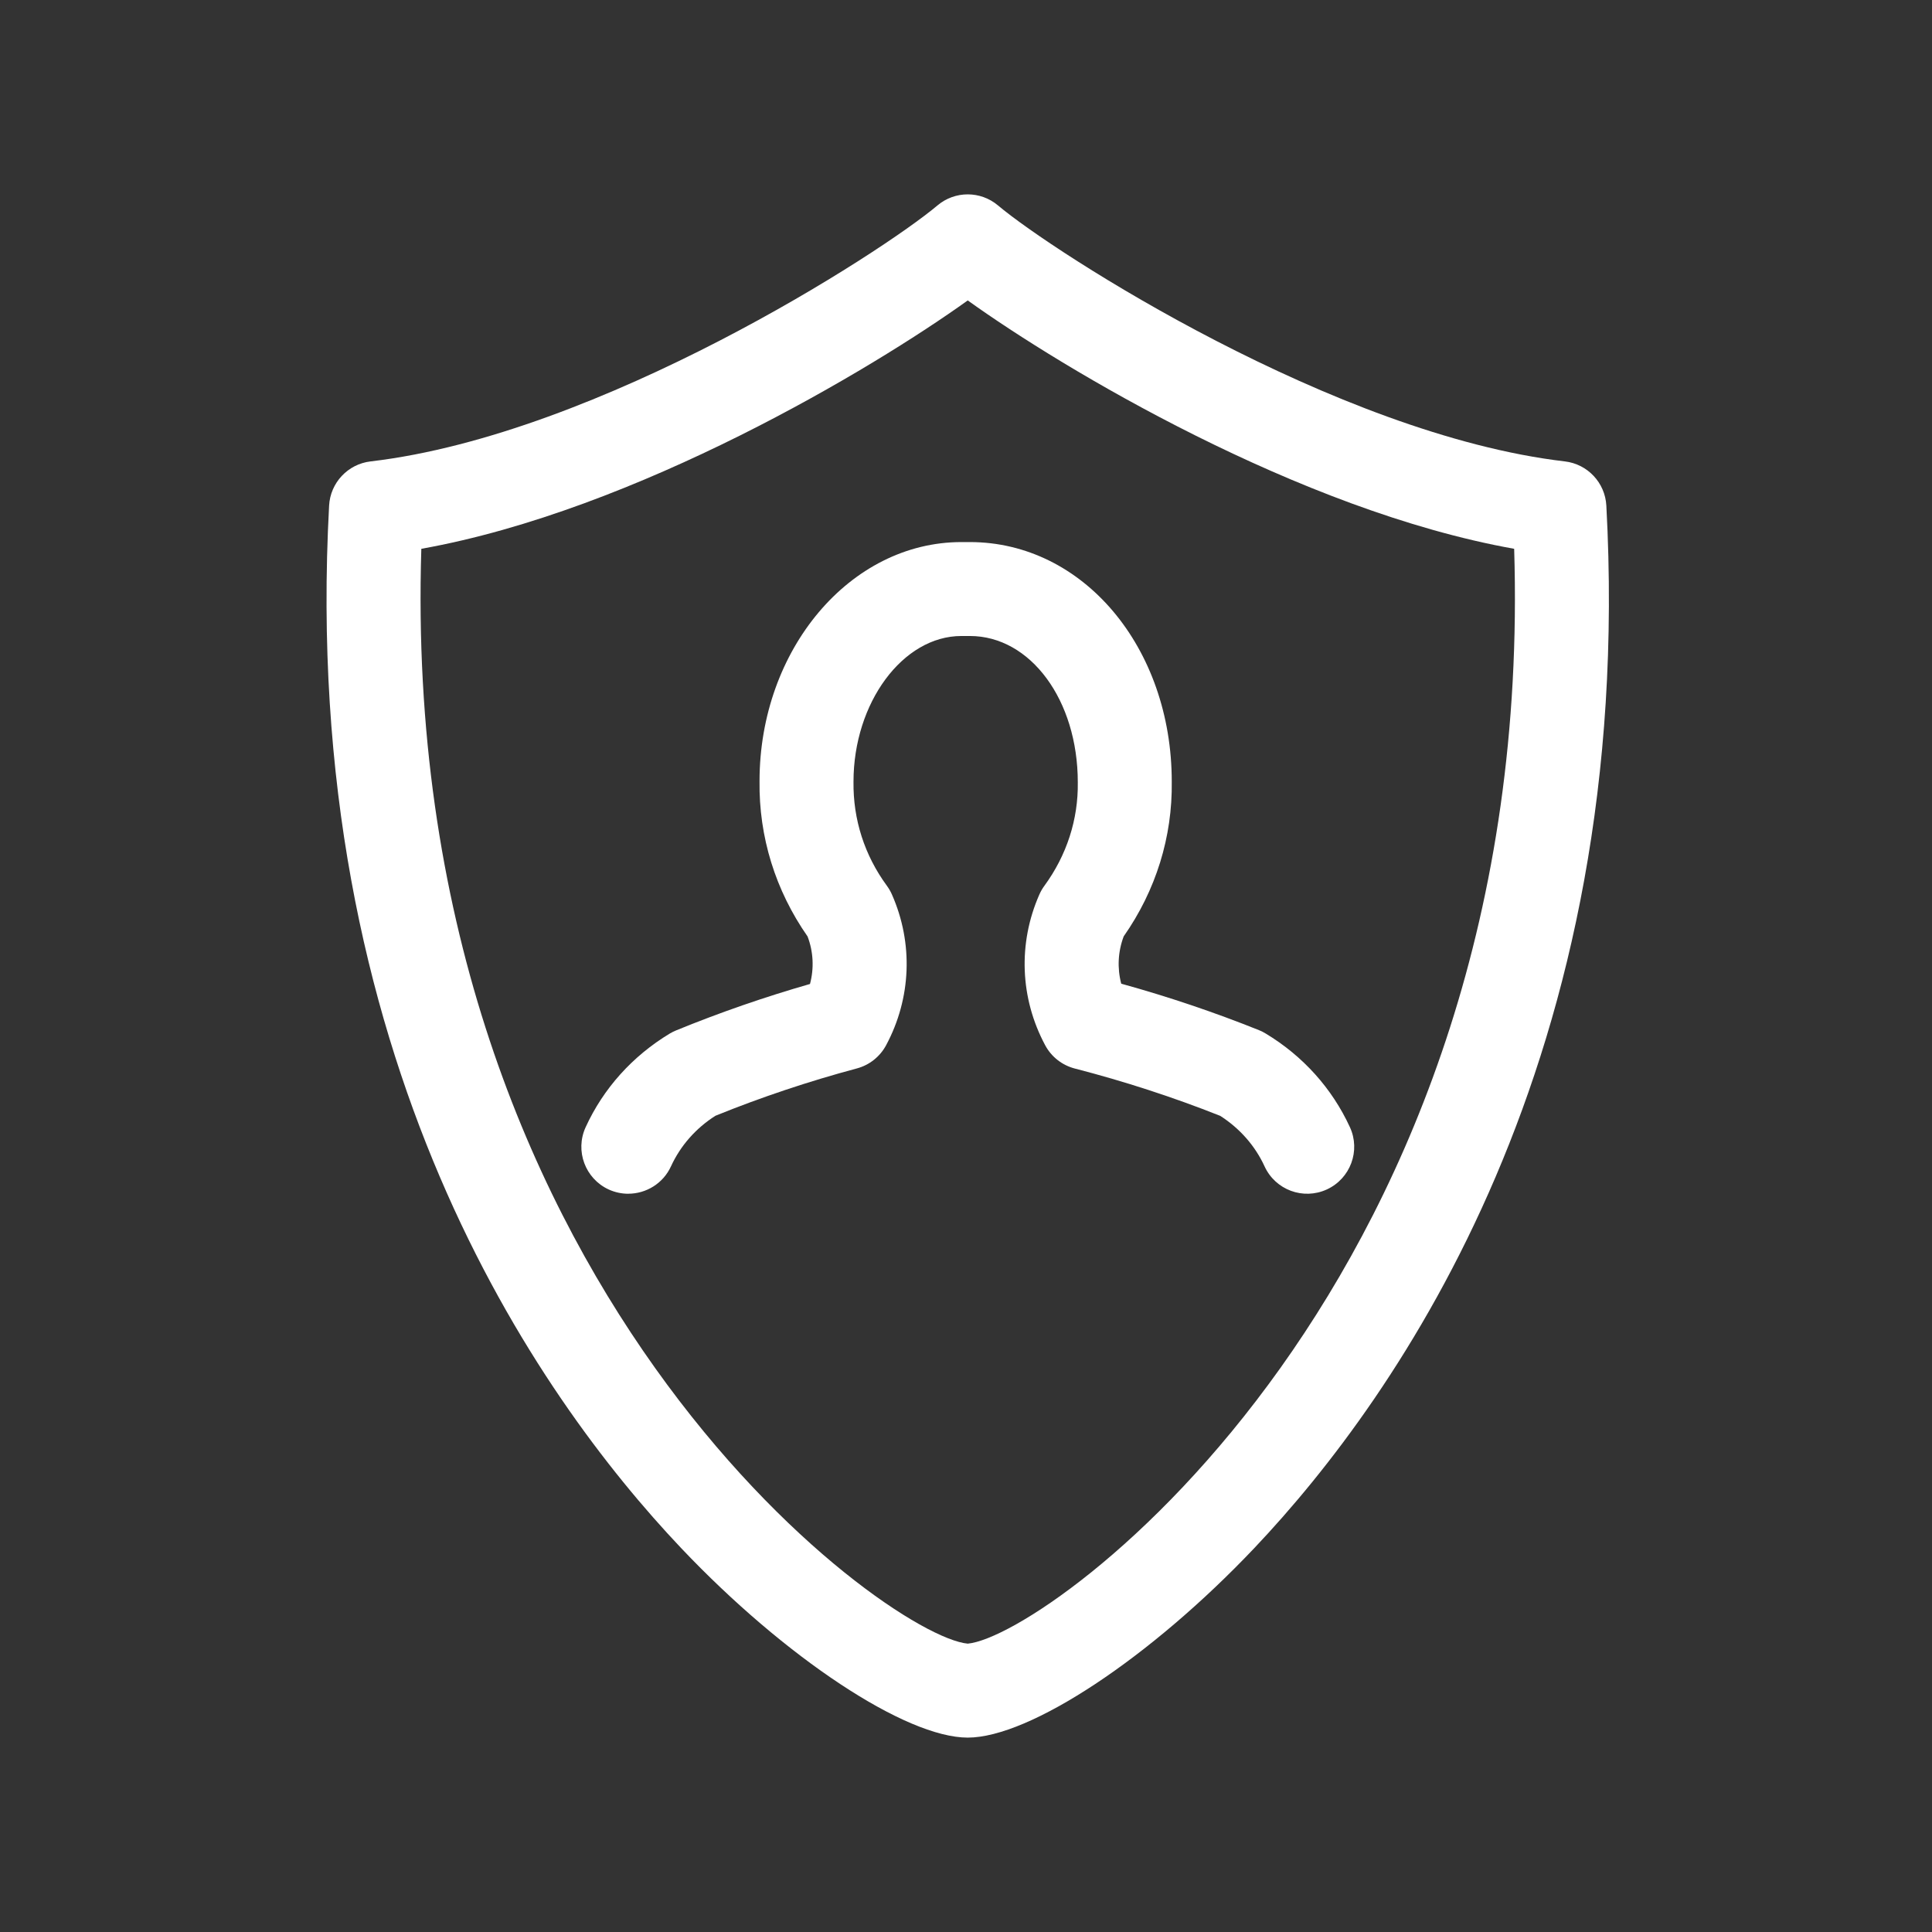
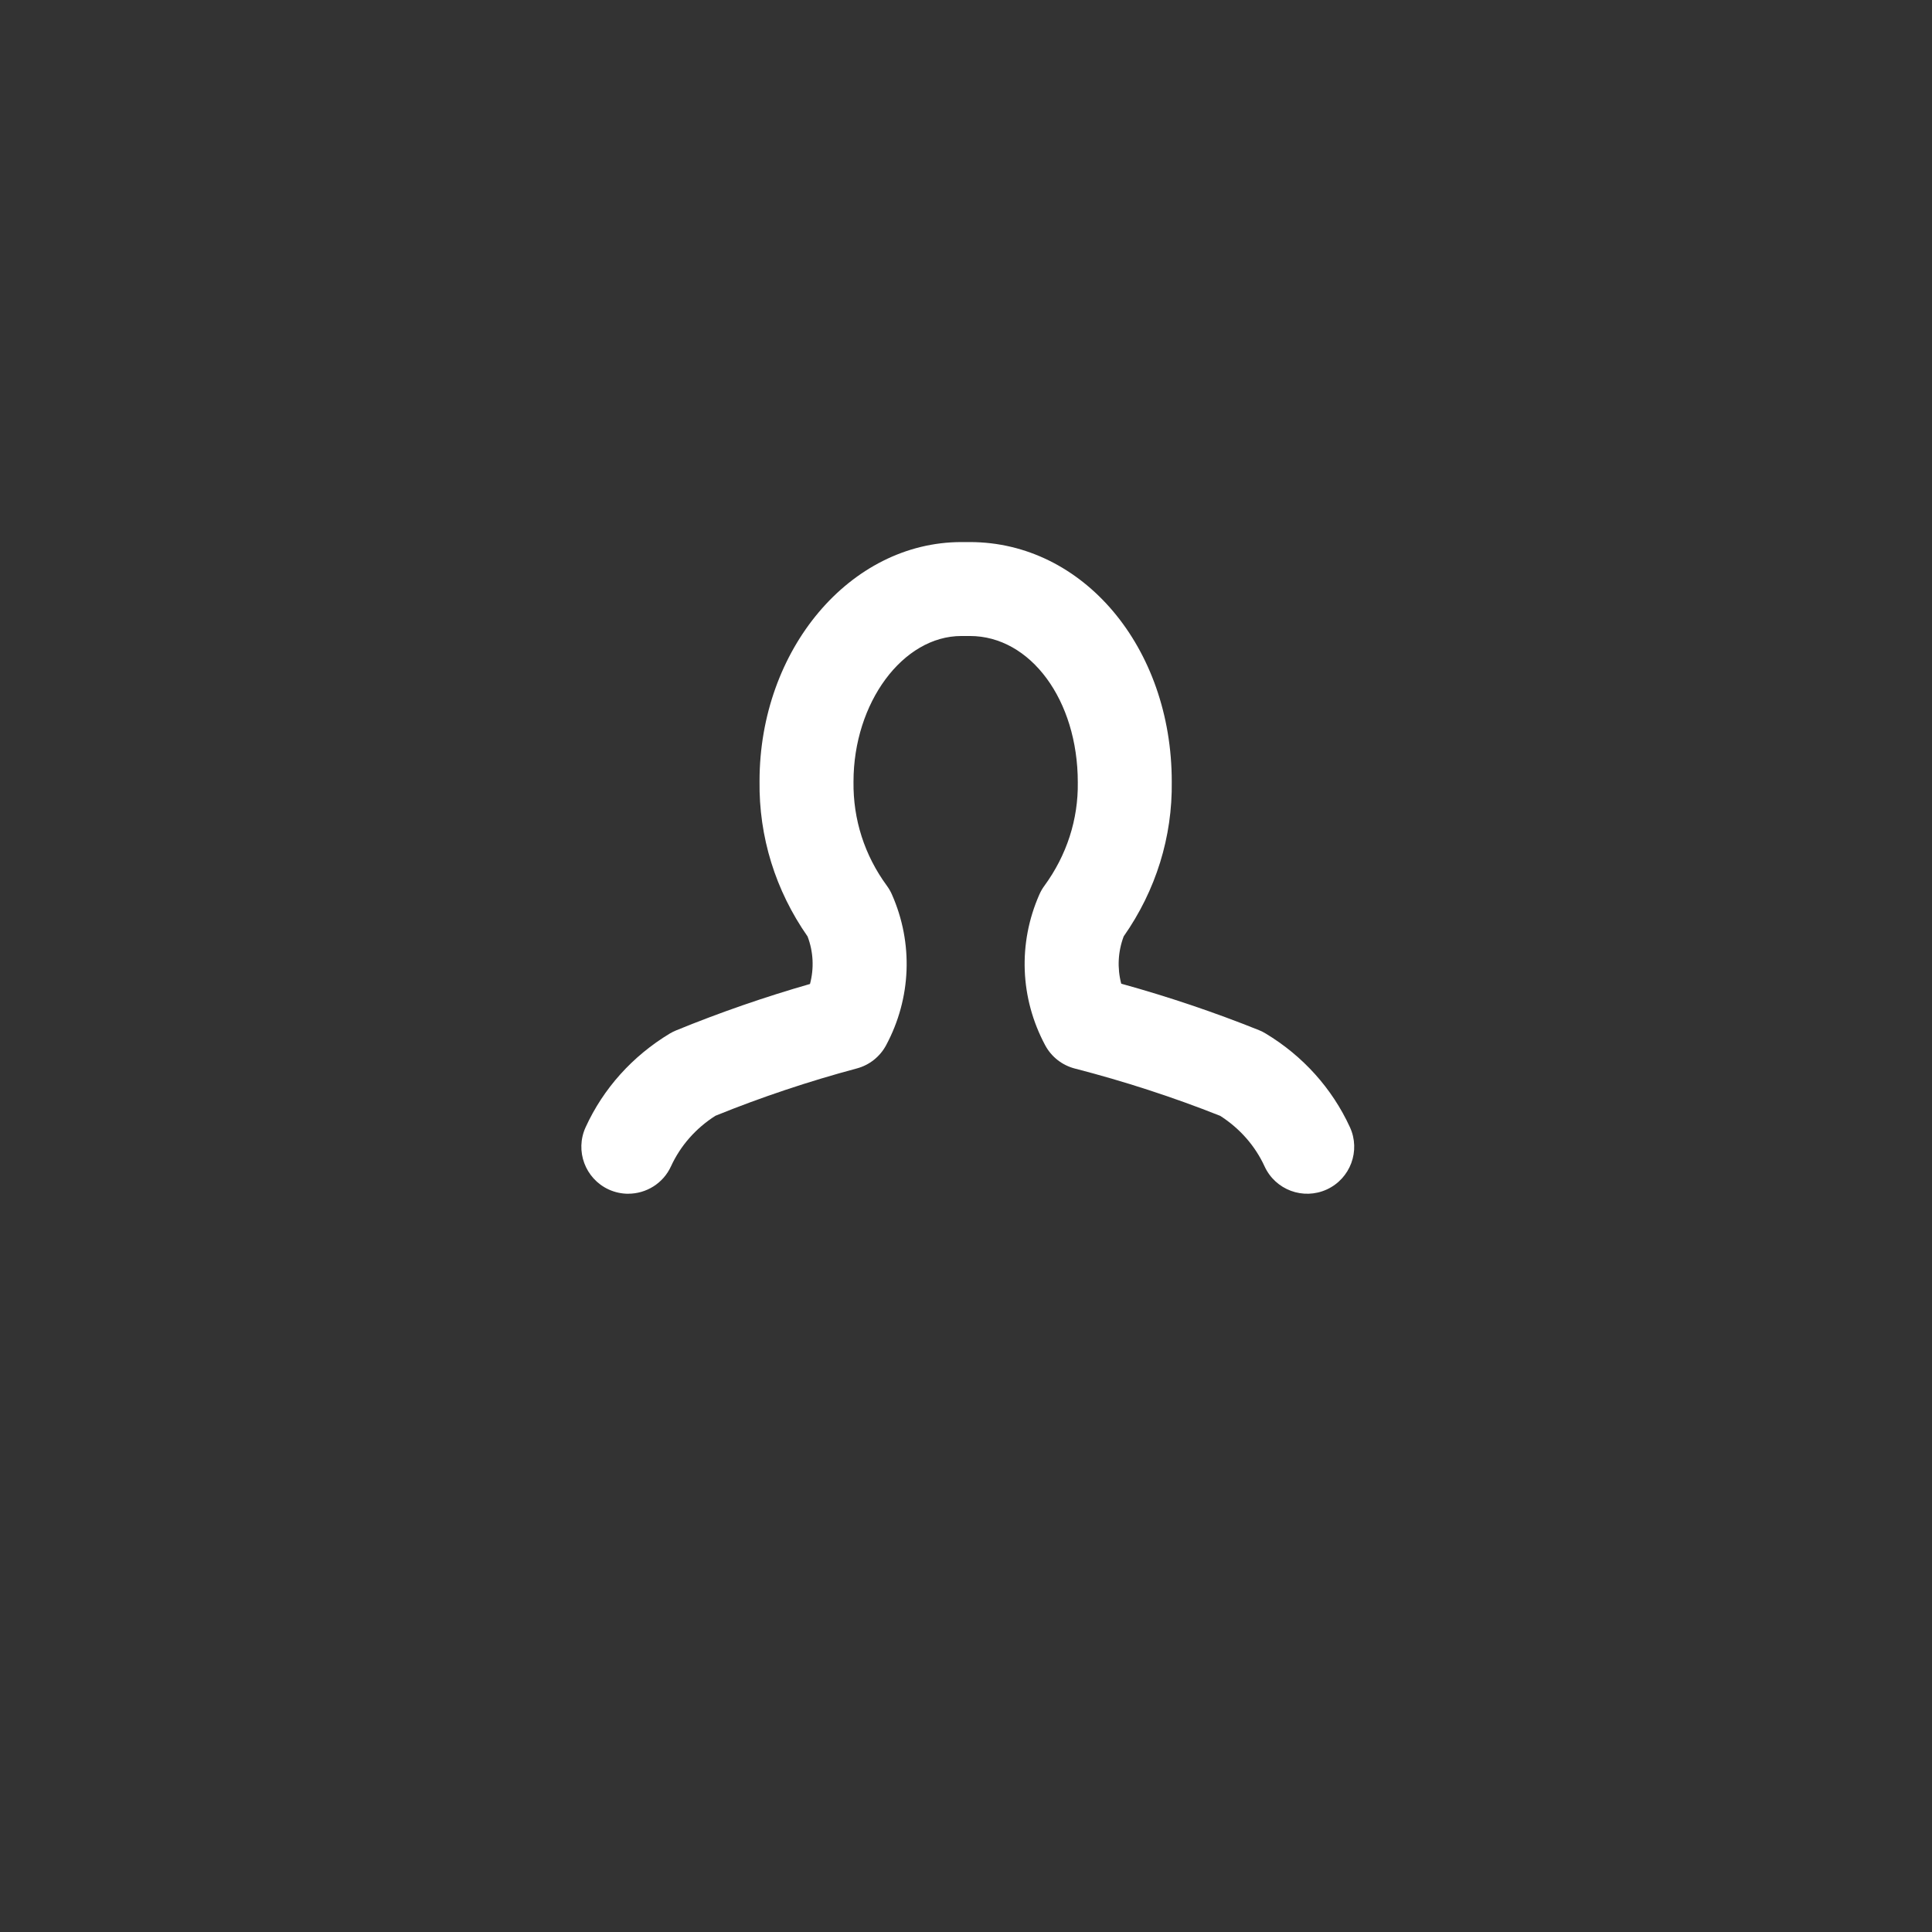
<svg xmlns="http://www.w3.org/2000/svg" id="Layer_1" width="52" height="52" viewBox="0 0 52 52">
  <rect x="0" y="0" width="52" height="52" fill="#333333" stroke="none" />
  <defs>
    <style>.cls-1{fill:#fff;stroke-width:0px;}</style>
  </defs>
-   <path class="cls-1" d="M26.047,46.768c-1.669,0-4.914-2.146-7.715-5.102-3.884-4.1-10.278-13.197-9.474-28.059.034-.615.505-1.116,1.116-1.188,6.173-.722,13.77-5.635,15.257-6.889.471-.398,1.16-.398,1.631,0,1.487,1.254,9.085,6.167,15.257,6.889.611.072,1.082.573,1.116,1.188.804,14.862-5.59,23.959-9.474,28.059-2.801,2.956-6.046,5.102-7.715,5.102ZM11.34,14.771c-.608,19.703,12.478,29.262,14.707,29.468,2.229-.206,15.315-9.765,14.707-29.468-5.789-1.033-12.17-4.863-14.707-6.685-2.537,1.821-8.918,5.652-14.707,6.685Z" />
  <path class="cls-1" d="M16.91,32.13c-.176,0-.355-.037-.525-.114-.635-.292-.913-1.041-.623-1.676.478-1.046,1.263-1.917,2.267-2.523.056-.033.114-.062.174-.086,1.169-.478,2.377-.897,3.598-1.247.112-.42.092-.866-.065-1.279-.866-1.24-1.313-2.682-1.293-4.181,0-3.54,2.437-6.434,5.433-6.434h.229c3.047,0,5.433,2.834,5.433,6.45.02,1.483-.426,2.925-1.294,4.163-.155.412-.176.854-.066,1.273,1.258.348,2.502.767,3.706,1.25.064.025.124.056.183.092,1.002.604,1.786,1.476,2.266,2.52.292.633.014,1.384-.621,1.676-.636.292-1.385.013-1.676-.621-.254-.553-.666-1.022-1.194-1.36-1.27-.504-2.585-.931-3.912-1.273-.343-.089-.633-.316-.8-.629-.676-1.263-.734-2.741-.157-4.052.037-.084.082-.164.137-.238.601-.822.913-1.785.899-2.784,0-2.216-1.275-3.939-2.904-3.939h-.229c-1.575,0-2.904,1.796-2.904,3.922-.013,1.016.297,1.98.899,2.801.054.074.1.153.136.236.578,1.311.521,2.789-.157,4.055-.165.308-.45.535-.788.625-1.292.346-2.571.773-3.806,1.274-.53.337-.942.807-1.196,1.36-.212.464-.671.738-1.15.738Z" />
</svg>